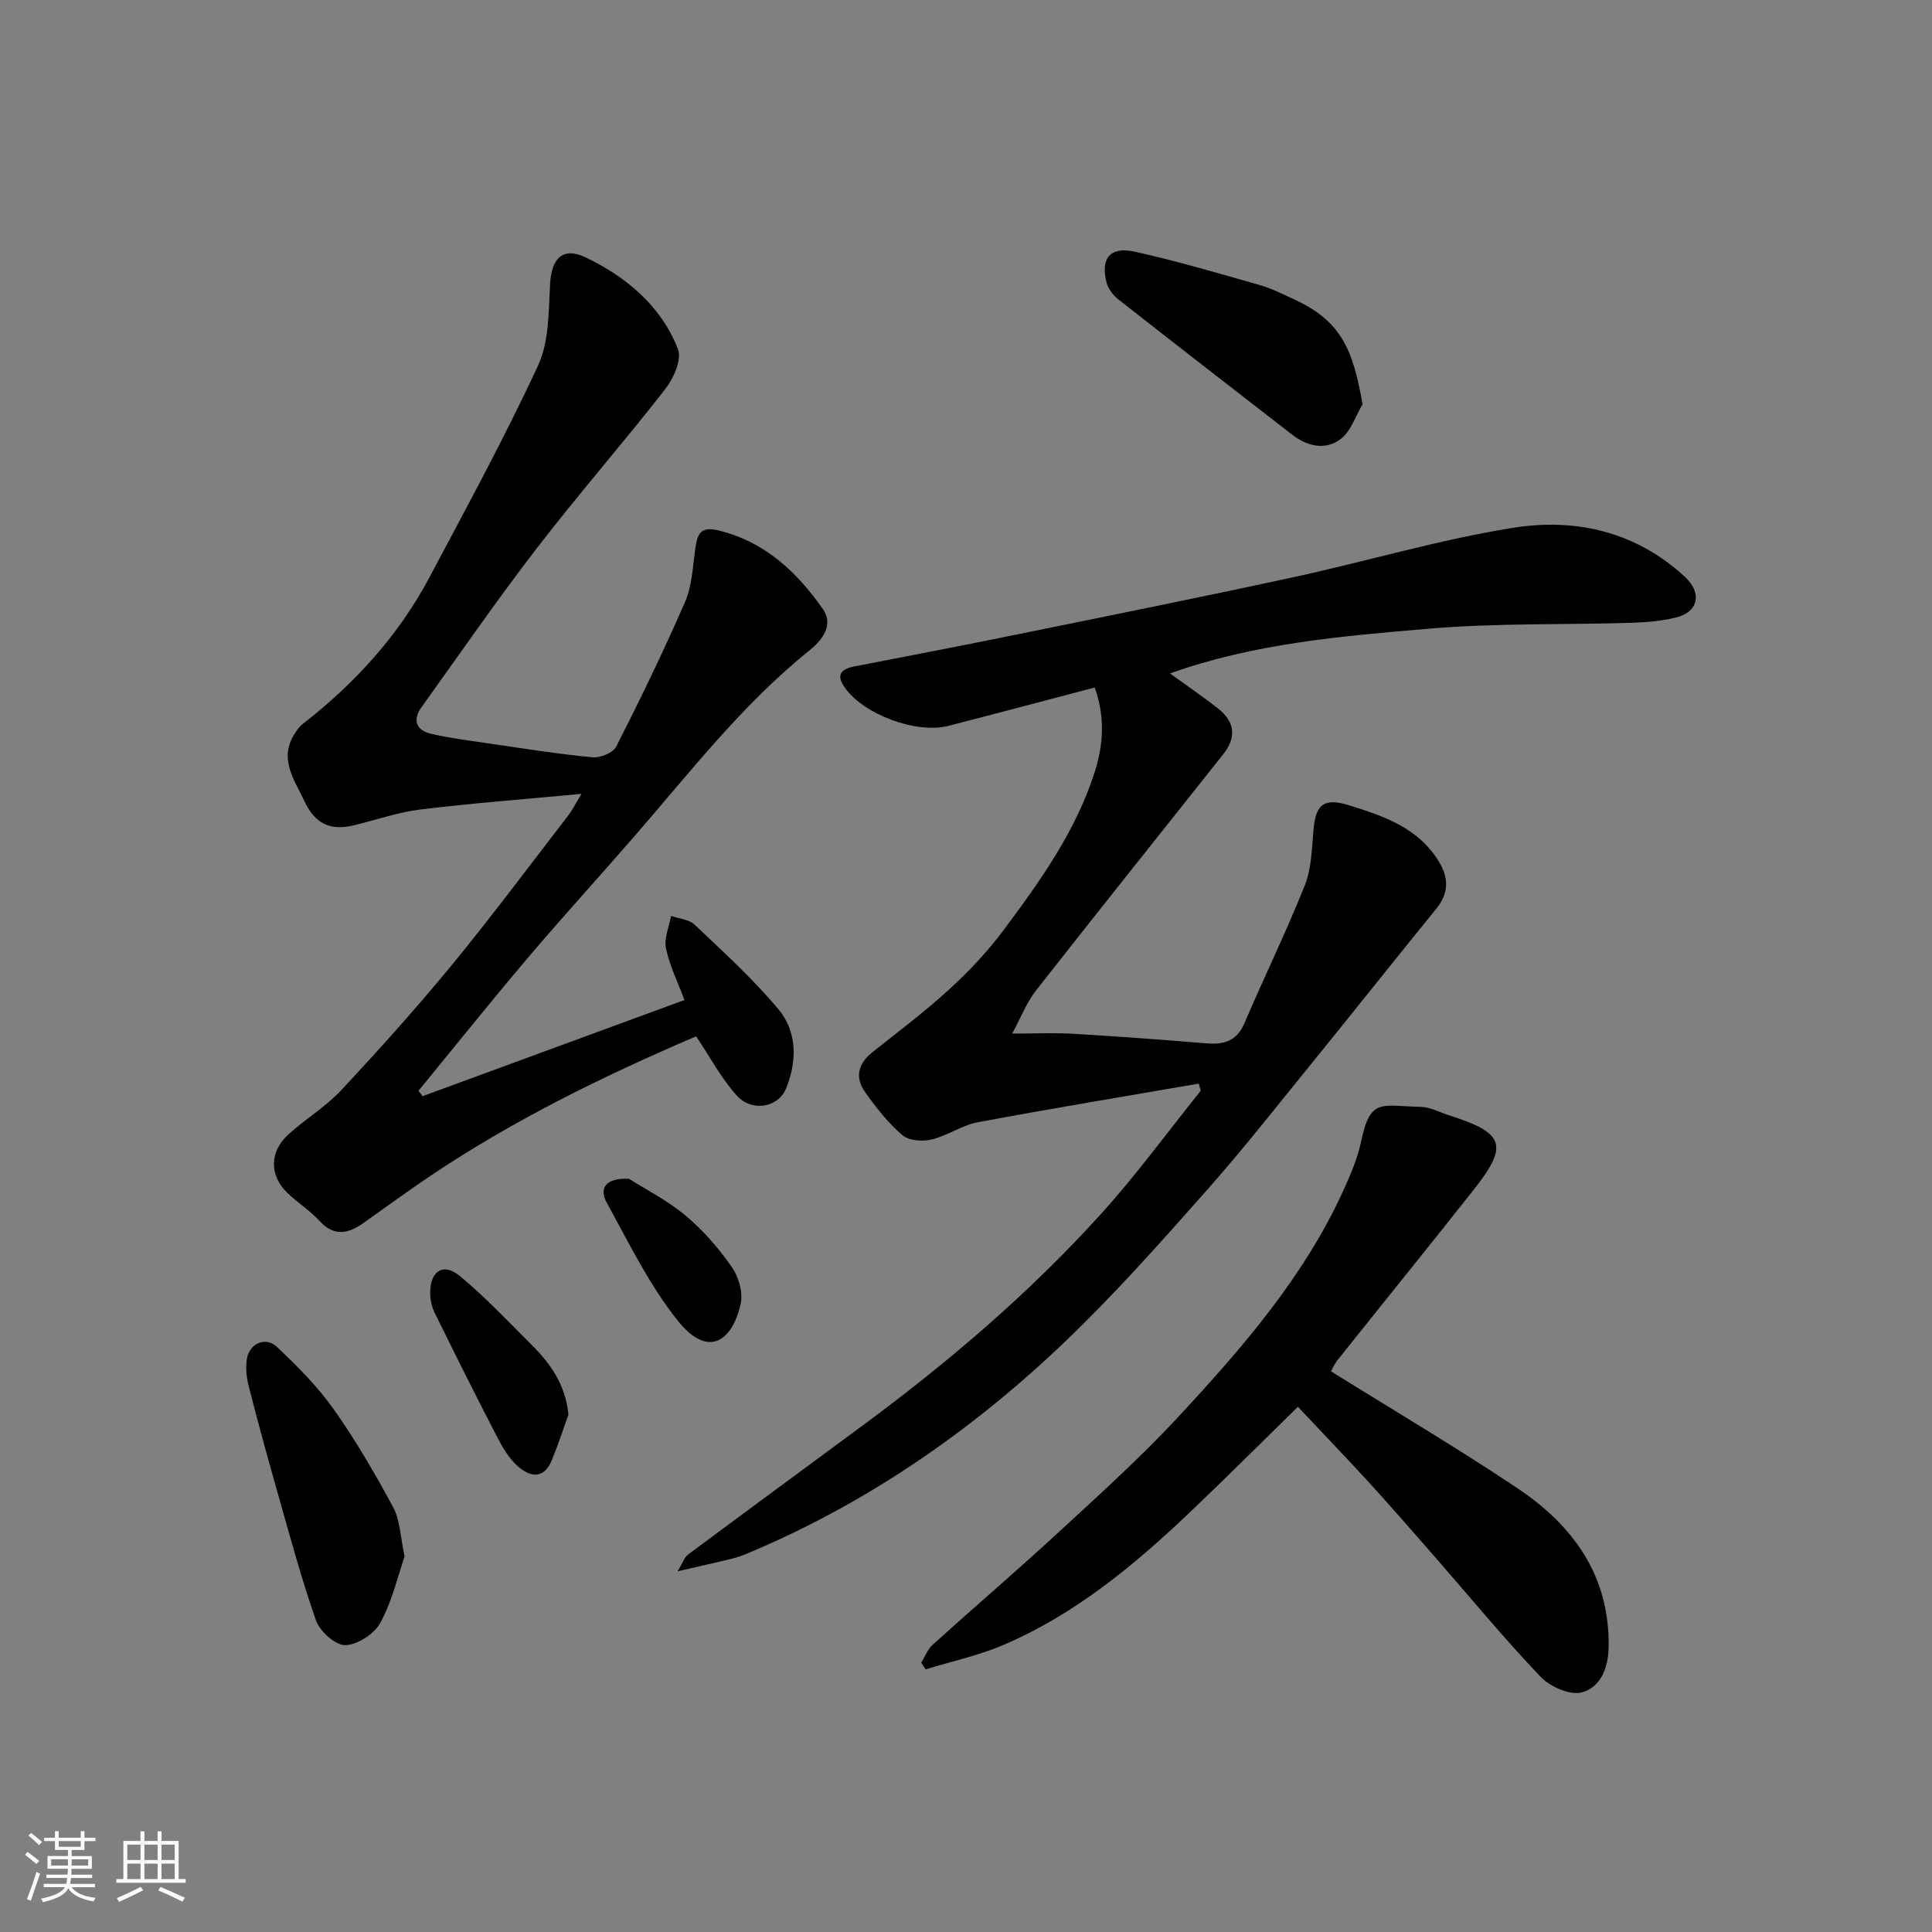
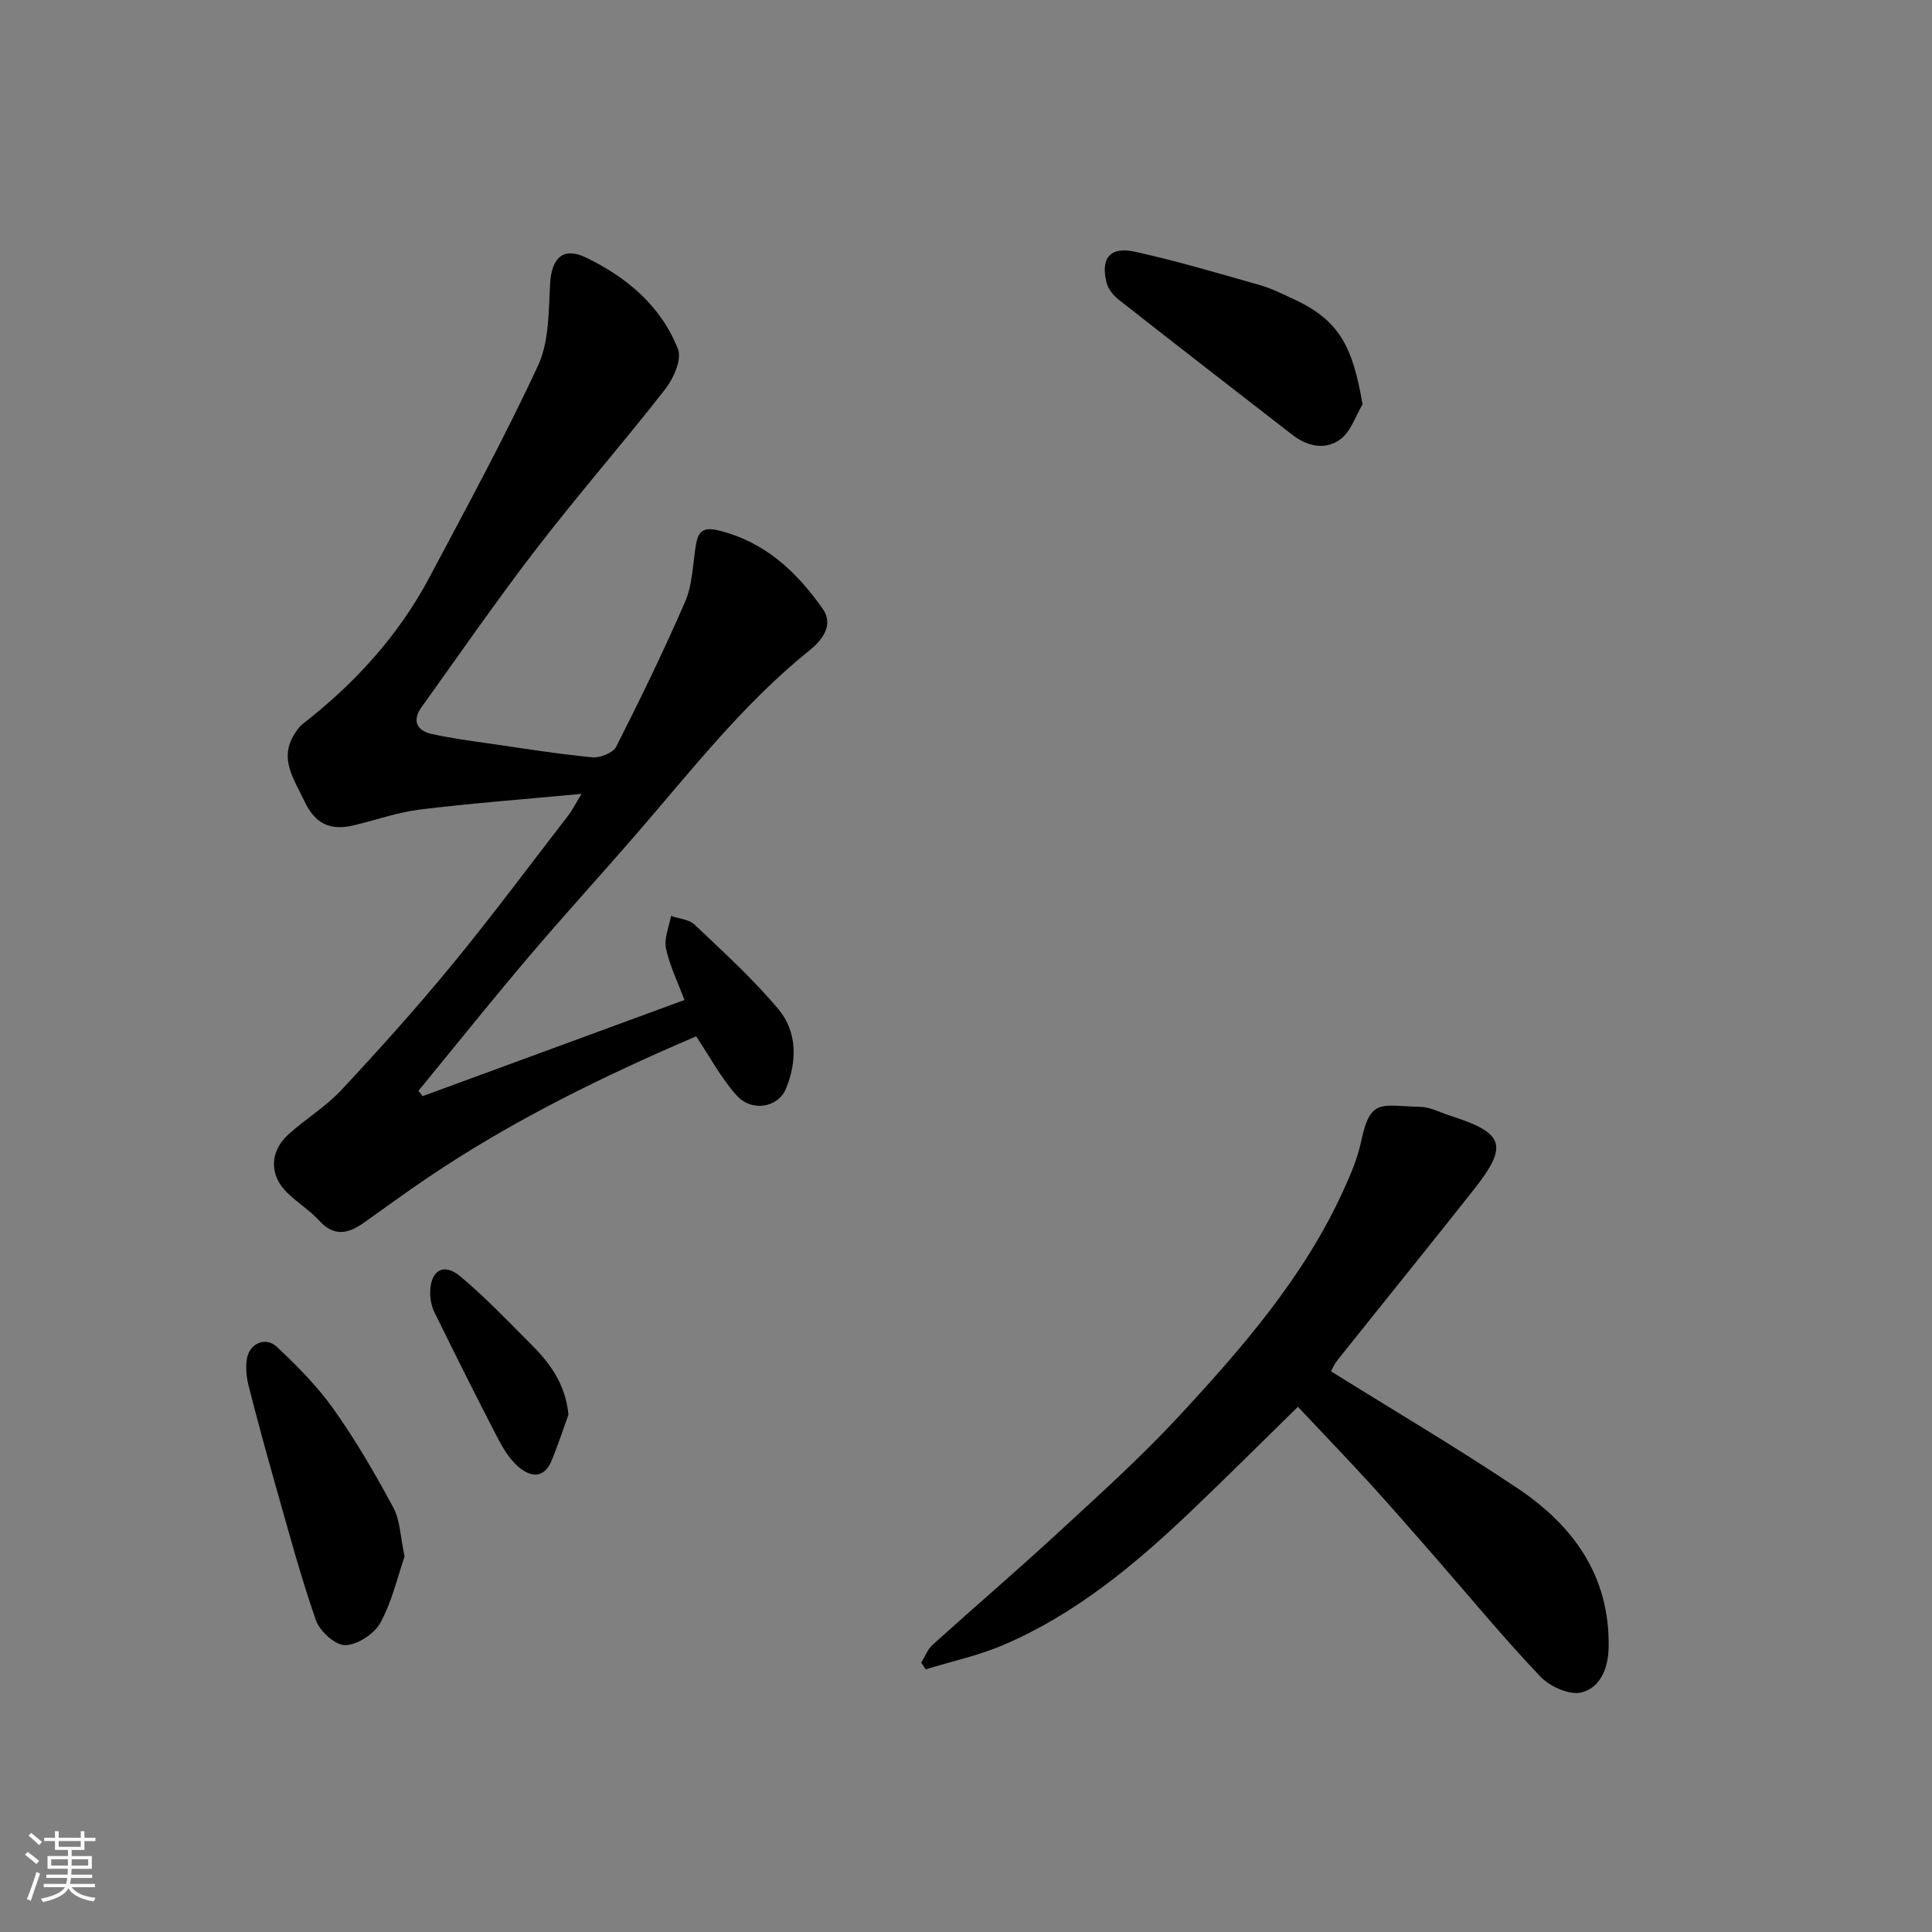
<svg xmlns="http://www.w3.org/2000/svg" enable-background="new 0 0 400 400" viewBox="0 0 400 400">
  <rect x="0" y="0" width="400" height="400" fill="#808080" stroke="none" />
  <path d="m5.17 384 .55-.58c.85.61 1.65 1.24 2.4 1.87l-.59.64c-.83-.73-1.62-1.38-2.36-1.93m1.22 9.53-.82-.34c.71-1.76 1.37-3.64 1.98-5.63.24.13.5.25.76.36-.6 1.67-1.24 3.54-1.92 5.61m-.5-13.5.57-.54c.56.44 1.31 1.06 2.26 1.87l-.64.64c-.68-.66-1.41-1.32-2.19-1.97m3.25.46h2.24v-1.36h.77v1.36h4.57v-1.36h.76v1.36h2.28v.69h-2.28v1.84h-2.64v1.26h4.18v2.64h-4.21c0 .45-.02.86-.05 1.21h4.32v.69h-4.38c-.04.34-.1.75-.19 1.22h5.15v.69h-4.82c.87 1.19 2.51 1.92 4.93 2.19-.17.31-.3.57-.37.76-2.77-.49-4.52-1.41-5.26-2.76-.56 1.26-2.3 2.23-5.24 2.9-.12-.24-.26-.48-.43-.72 2.73-.55 4.38-1.34 4.96-2.38h-4.38v-.69h4.65c.1-.38.17-.79.21-1.22h-4.32v-.69h4.4c.03-.34.05-.75.05-1.21h-4.2v-2.64h4.23v-1.26h-2.69v-1.84h-2.24zm1.46 4.46v1.29h3.45c.01-.4.02-.57.01-.53v-.32-.45h-3.46zm1.55-2.59h4.57v-1.19h-4.57zm6.11 2.59h-3.42v.77c-.01.19-.01.37-.02.53h3.44z" fill="#fafafa" />
-   <path d="m32.63 379.16h.82v1.98h3.54v7.89h1.46v.78h-14.37v-.78h1.46v-7.89h3.54v-1.98h.82v1.98h2.73zm-3.49 11.48.5.73c-1.61.82-3.28 1.63-5 2.41-.13-.27-.28-.55-.44-.82 1.75-.72 3.4-1.49 4.94-2.32m-2.78-5.55h2.73v-3.18h-2.73zm0 3.95h2.73v-3.2h-2.73zm3.54-3.95h2.73v-3.18h-2.73zm0 3.95h2.73v-3.2h-2.73zm7.89 4.68c-1.84-.92-3.51-1.7-5.02-2.32l.45-.73c1.89.8 3.57 1.55 5.04 2.23zm-1.62-11.81h-2.73v3.18h2.73zm-2.73 7.13h2.73v-3.2h-2.73z" fill="#fafafa" />
  <g fill="#000001">
-     <path d="m248.2 224.35c-15.26 2.64-30.54 5.15-45.76 8-3.29.62-6.28 2.79-9.56 3.57-1.9.45-4.72.25-6.06-.9-2.96-2.54-5.45-5.72-7.73-8.93-2.12-2.99-1.45-5.86 1.5-8.21 5.39-4.29 10.91-8.44 15.99-13.09 4.06-3.72 7.9-7.8 11.19-12.2 7.6-10.2 15.02-20.56 18.93-32.92 1.84-5.82 2.03-11.59-.06-17.33-10.15 2.67-20.21 5.35-30.29 7.94-6.66 1.71-17.59-2.38-21.46-7.94-1.82-2.61-.84-3.81 2.04-4.37 11.84-2.28 23.67-4.58 35.49-6.99 18.52-3.77 37.04-7.5 55.51-11.51 15.11-3.28 30.01-7.73 45.24-10.18 13.02-2.1 25.59.76 35.72 10.19 3.63 3.37 2.67 7.29-1.97 8.39-3 .72-6.16.99-9.26 1.08-13.93.42-27.92.03-41.79 1.21-18.03 1.53-36.18 3.03-53.63 9.27 3.32 2.41 6.65 4.69 9.83 7.16 3.63 2.82 4 6.03 1.16 9.6-12.92 16.31-25.93 32.54-38.77 48.92-1.92 2.45-3.06 5.5-4.9 8.88 4.91 0 8.75-.19 12.57.04 9.2.55 18.4 1.21 27.59 1.98 3.66.31 6.34-.43 7.94-4.19 4.08-9.56 8.66-18.91 12.5-28.56 1.4-3.53 1.44-7.66 1.79-11.54.48-5.3 2.26-6.58 7.44-4.97 7.24 2.25 14.34 4.7 18.57 11.72 2.05 3.4 1.97 6.53-.63 9.72-8.39 10.3-16.63 20.71-25 31.02-7.55 9.29-14.95 18.74-22.89 27.69-9.44 10.65-18.93 21.34-29.22 31.15-19.2 18.3-40.82 33.24-65.42 43.55-1.05.44-2.13.83-3.23 1.1-3.29.81-6.6 1.54-11.29 2.62 1.12-1.82 1.44-2.92 2.18-3.47 12.06-8.98 24.19-17.88 36.28-26.82 17.7-13.08 34.39-27.33 49.17-43.65 7.35-8.11 13.82-17.01 20.69-25.55-.12-.48-.26-.98-.4-1.48z" />
    <path d="m87.5 226.95c18.06-6.64 36.13-13.27 54.21-19.91-1.4-3.75-3.08-7.13-3.83-10.7-.43-2.07.65-4.46 1.05-6.71 1.65.58 3.73.71 4.88 1.81 5.97 5.67 12.11 11.24 17.37 17.53 3.9 4.67 3.85 10.74 1.58 16.36-1.62 4.01-7.11 4.97-10.26 1.45-3.22-3.6-5.55-8-8.37-12.22-19.04 8.15-38.04 17.4-55.64 29.31-4.46 3.02-8.8 6.2-13.2 9.31-3.16 2.24-6.11 2.93-9.16-.42-1.98-2.17-4.57-3.77-6.68-5.83-3.69-3.59-3.67-8.45.21-12.01 3.5-3.21 7.71-5.71 10.93-9.15 7.87-8.43 15.6-17.03 22.92-25.93 8.31-10.11 16.12-20.63 24.13-30.99.77-.99 1.33-2.14 2.76-4.49-11.94 1.12-22.7 1.93-33.4 3.24-4.64.57-9.16 2.18-13.74 3.27-4.92 1.18-8.04-.29-10.28-5.09-2.06-4.41-5.33-8.73-1.94-13.92.45-.69.92-1.42 1.56-1.91 10.79-8.39 19.87-18.29 26.3-30.4 7.72-14.53 15.61-29.01 22.52-43.92 2.29-4.95 2.15-11.18 2.47-16.86.3-5.3 2.63-7.76 7.45-5.44 8.41 4.06 15.56 10.05 19.03 18.97.83 2.14-.93 6.08-2.66 8.29-8.67 11.12-17.98 21.76-26.58 32.93-8.27 10.74-15.98 21.91-23.88 32.93-1.93 2.69-1 4.79 2.02 5.48 4.12.94 8.34 1.47 12.53 2.08 6.94 1.01 13.88 2.12 20.86 2.78 1.61.15 4.27-.92 4.92-2.2 5.01-9.88 9.86-19.85 14.27-30.01 1.45-3.34 1.57-7.29 2.11-10.99.44-2.98.97-4.74 4.93-3.74 9.56 2.39 16.09 8.57 21.45 16.21 2.41 3.43-.29 6.62-2.69 8.55-13.83 11.11-24.6 25.04-36.11 38.31-7.34 8.47-14.91 16.73-22.16 25.28-7.72 9.1-15.17 18.41-22.74 27.64.29.35.58.73.86 1.11z" />
    <path d="m268.72 291.26c-7.58 7.42-14.72 14.55-22.02 21.51-11.67 11.13-24 21.42-39 27.82-5.13 2.19-10.69 3.38-16.05 5.03-.31-.46-.61-.92-.92-1.38.77-1.24 1.3-2.75 2.34-3.69 8.68-7.84 17.57-15.44 26.16-23.37 8.41-7.76 16.94-15.44 24.71-23.82 13.26-14.29 26.08-29.02 34.26-47.04 1.47-3.23 2.89-6.59 3.62-10.04 1.9-9.06 4.13-7.29 12.26-7.12 2.02.04 4.03 1.15 6.04 1.79 11.37 3.62 12.26 6.17 5.02 15.34-9.34 11.82-18.83 23.53-28.22 35.31-.69.87-1.13 1.94-1.35 2.32 12.96 8.08 26.02 15.78 38.6 24.2 11.56 7.73 19.15 18.15 18.88 32.95-.08 4.38-1.74 8.32-5.57 9.32-2.46.64-6.58-1.18-8.54-3.25-7.6-7.98-14.62-16.51-21.87-24.81-4.44-5.08-8.87-10.17-13.41-15.16-4.68-5.11-9.49-10.11-14.94-15.91z" />
    <path d="m83.77 322.24c-1.44 4.15-2.59 9.3-5.02 13.74-1.26 2.31-4.76 4.59-7.28 4.63-2.06.03-5.28-2.89-6.07-5.17-3.2-9.17-5.7-18.58-8.36-27.93-1.95-6.86-3.82-13.74-5.58-20.65-.44-1.72-.61-3.63-.37-5.38.45-3.27 3.85-4.87 6.23-2.63 4.24 3.99 8.43 8.21 11.78 12.94 4.57 6.45 8.57 13.35 12.33 20.32 1.41 2.61 1.43 5.95 2.34 10.13z" />
    <path d="m282.1 83.71c-1.47 2.46-2.42 5.6-4.54 7.2-3.11 2.35-6.86 1.54-10-.89-12-9.3-24.01-18.6-35.95-27.98-1.09-.86-2.17-2.19-2.5-3.49-1.3-5.1.73-7.58 5.89-6.43 8.69 1.93 17.26 4.46 25.83 6.9 2.48.71 4.83 1.91 7.19 3 9.45 4.39 12.08 10.02 14.08 21.69z" />
    <path d="m117.69 292.89c-1.15 3.17-2.18 6.38-3.47 9.49-1.65 3.96-4.53 3.41-7.03 1.18-1.77-1.58-3.1-3.79-4.21-5.94-4.43-8.55-8.73-17.17-12.98-25.81-.62-1.26-.96-2.8-.94-4.21.05-4.57 2.77-6.24 6.23-3.35 5.26 4.39 10 9.41 14.86 14.27 3.88 3.88 6.96 8.25 7.54 14.37z" />
-     <path d="m130.23 244.06c3.4 2.16 7.94 4.46 11.74 7.64 3.62 3.02 6.82 6.73 9.53 10.6 1.42 2.03 2.37 5.3 1.85 7.63-1.68 7.53-6.59 11.54-13.02 3.51-5.9-7.38-10.14-16.13-14.73-24.48-1.6-2.91-.25-5.14 4.63-4.9z" />
  </g>
</svg>